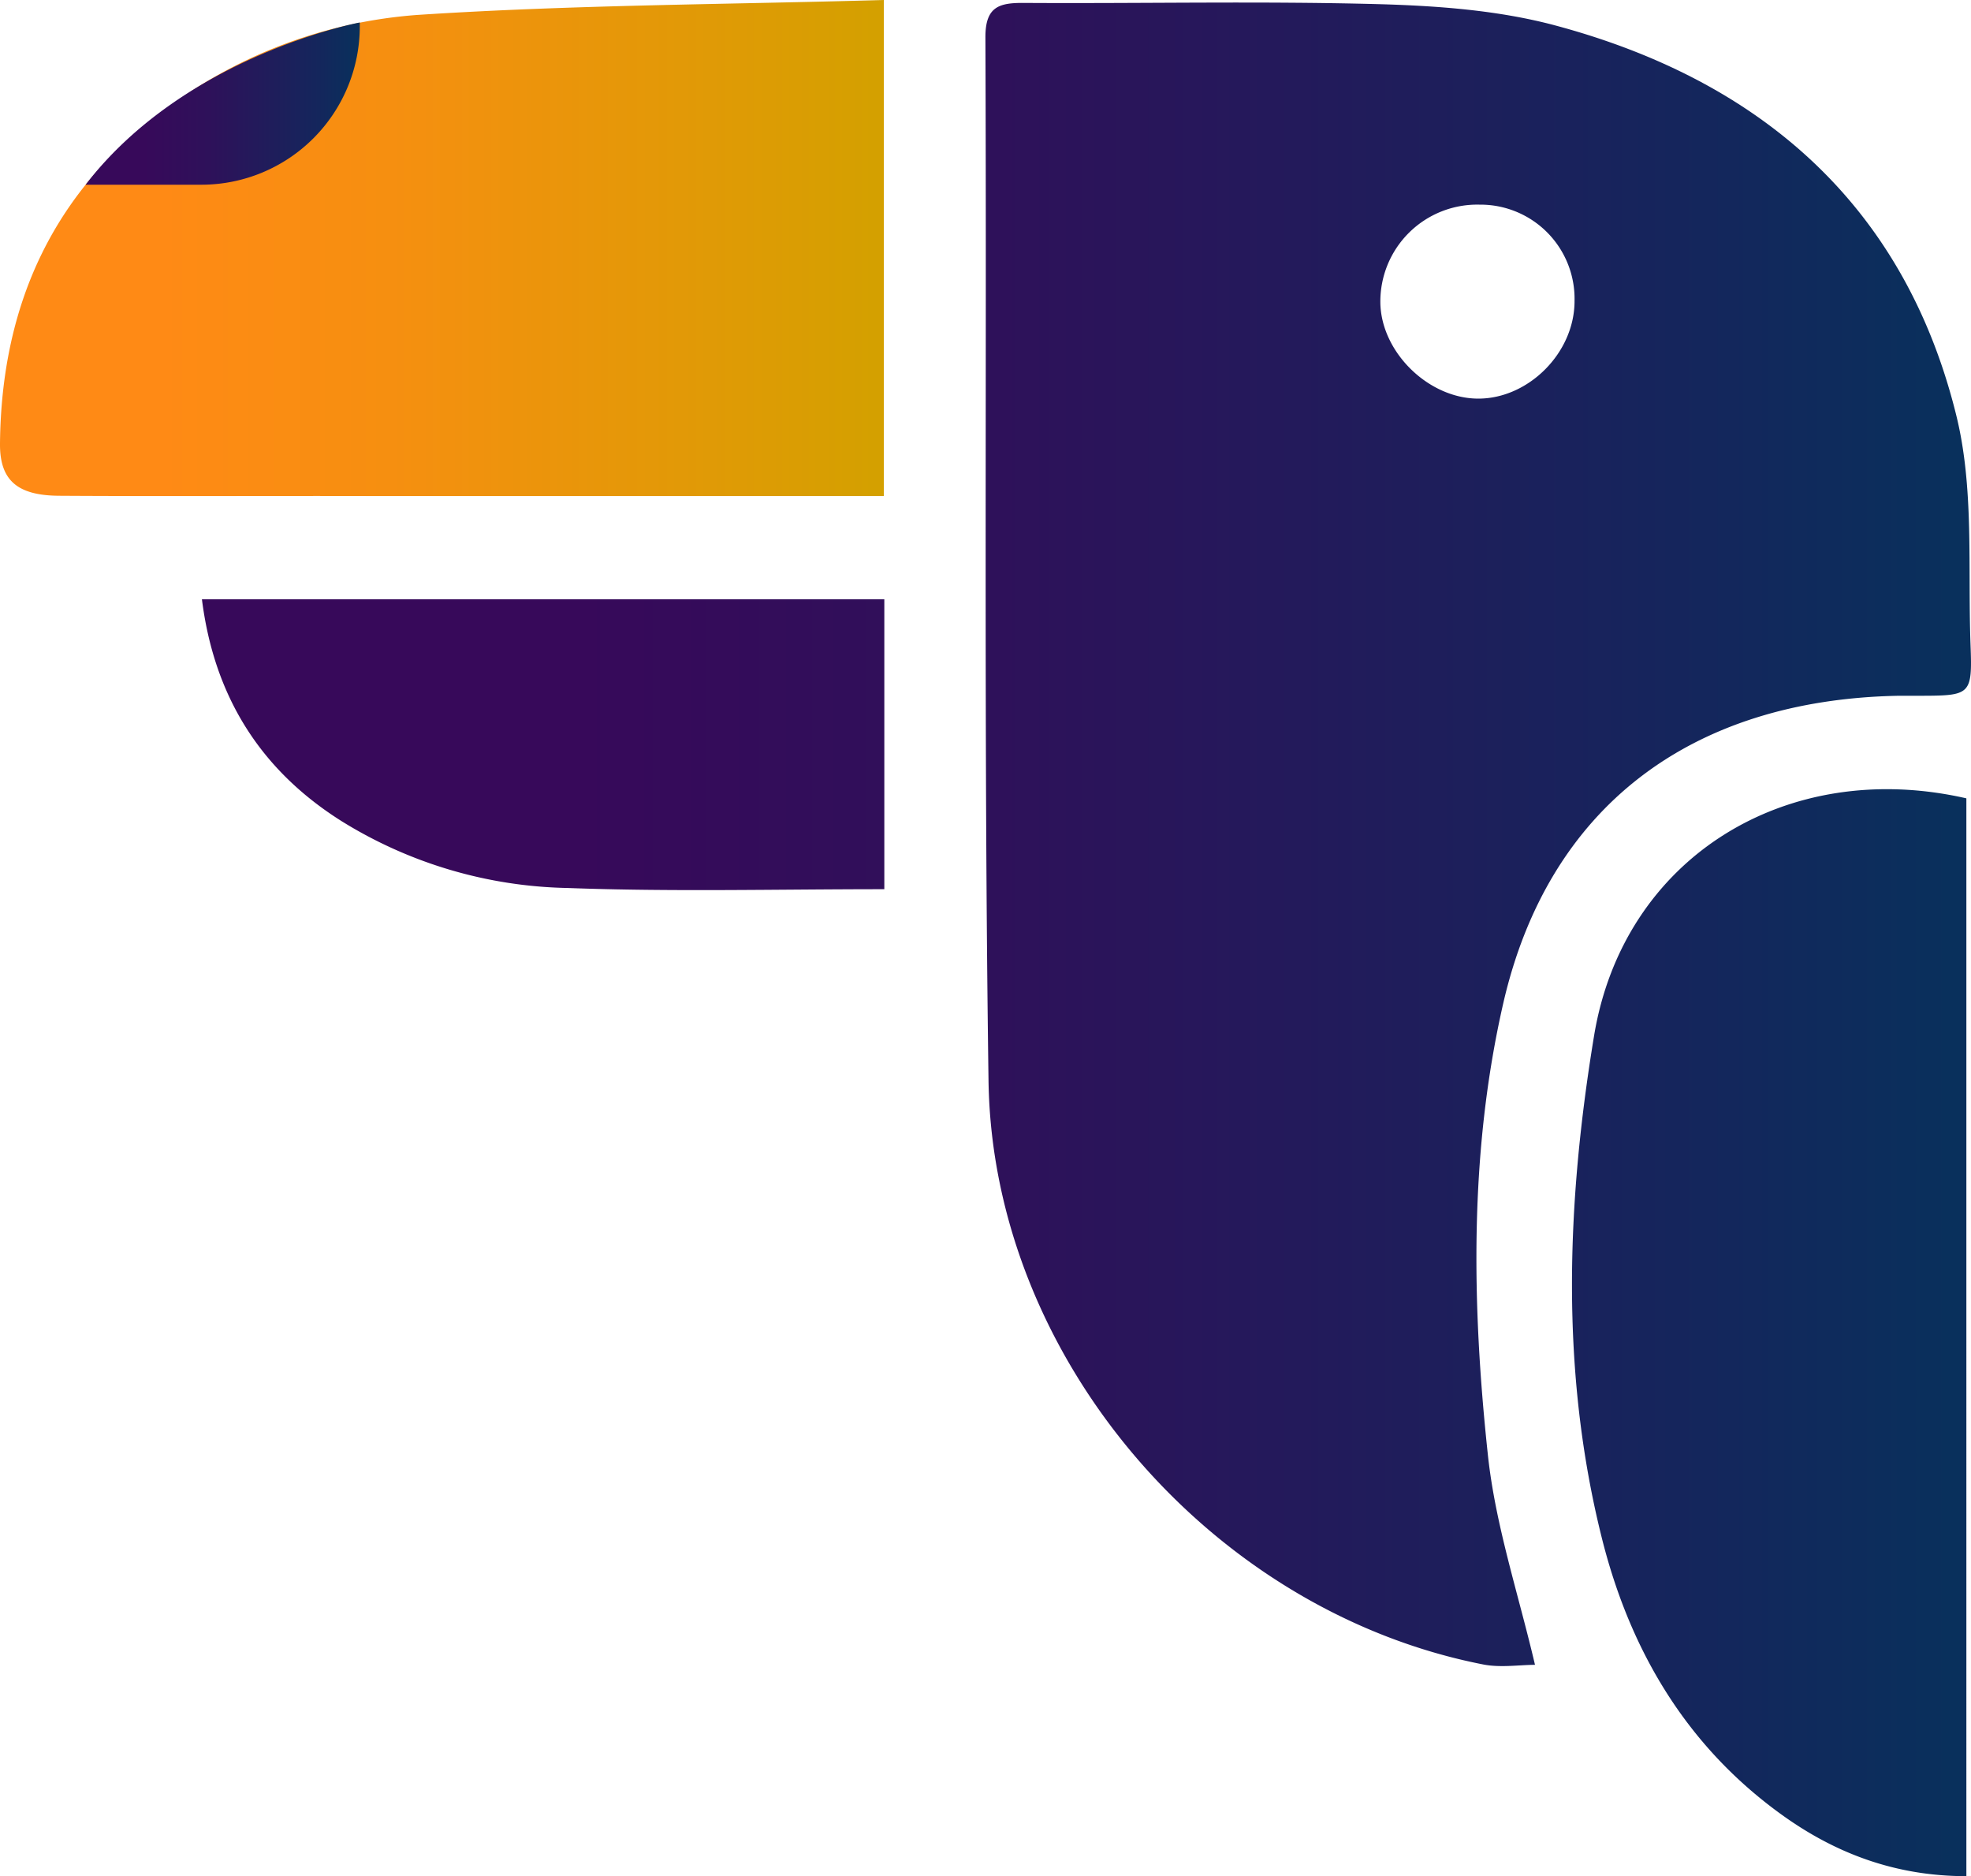
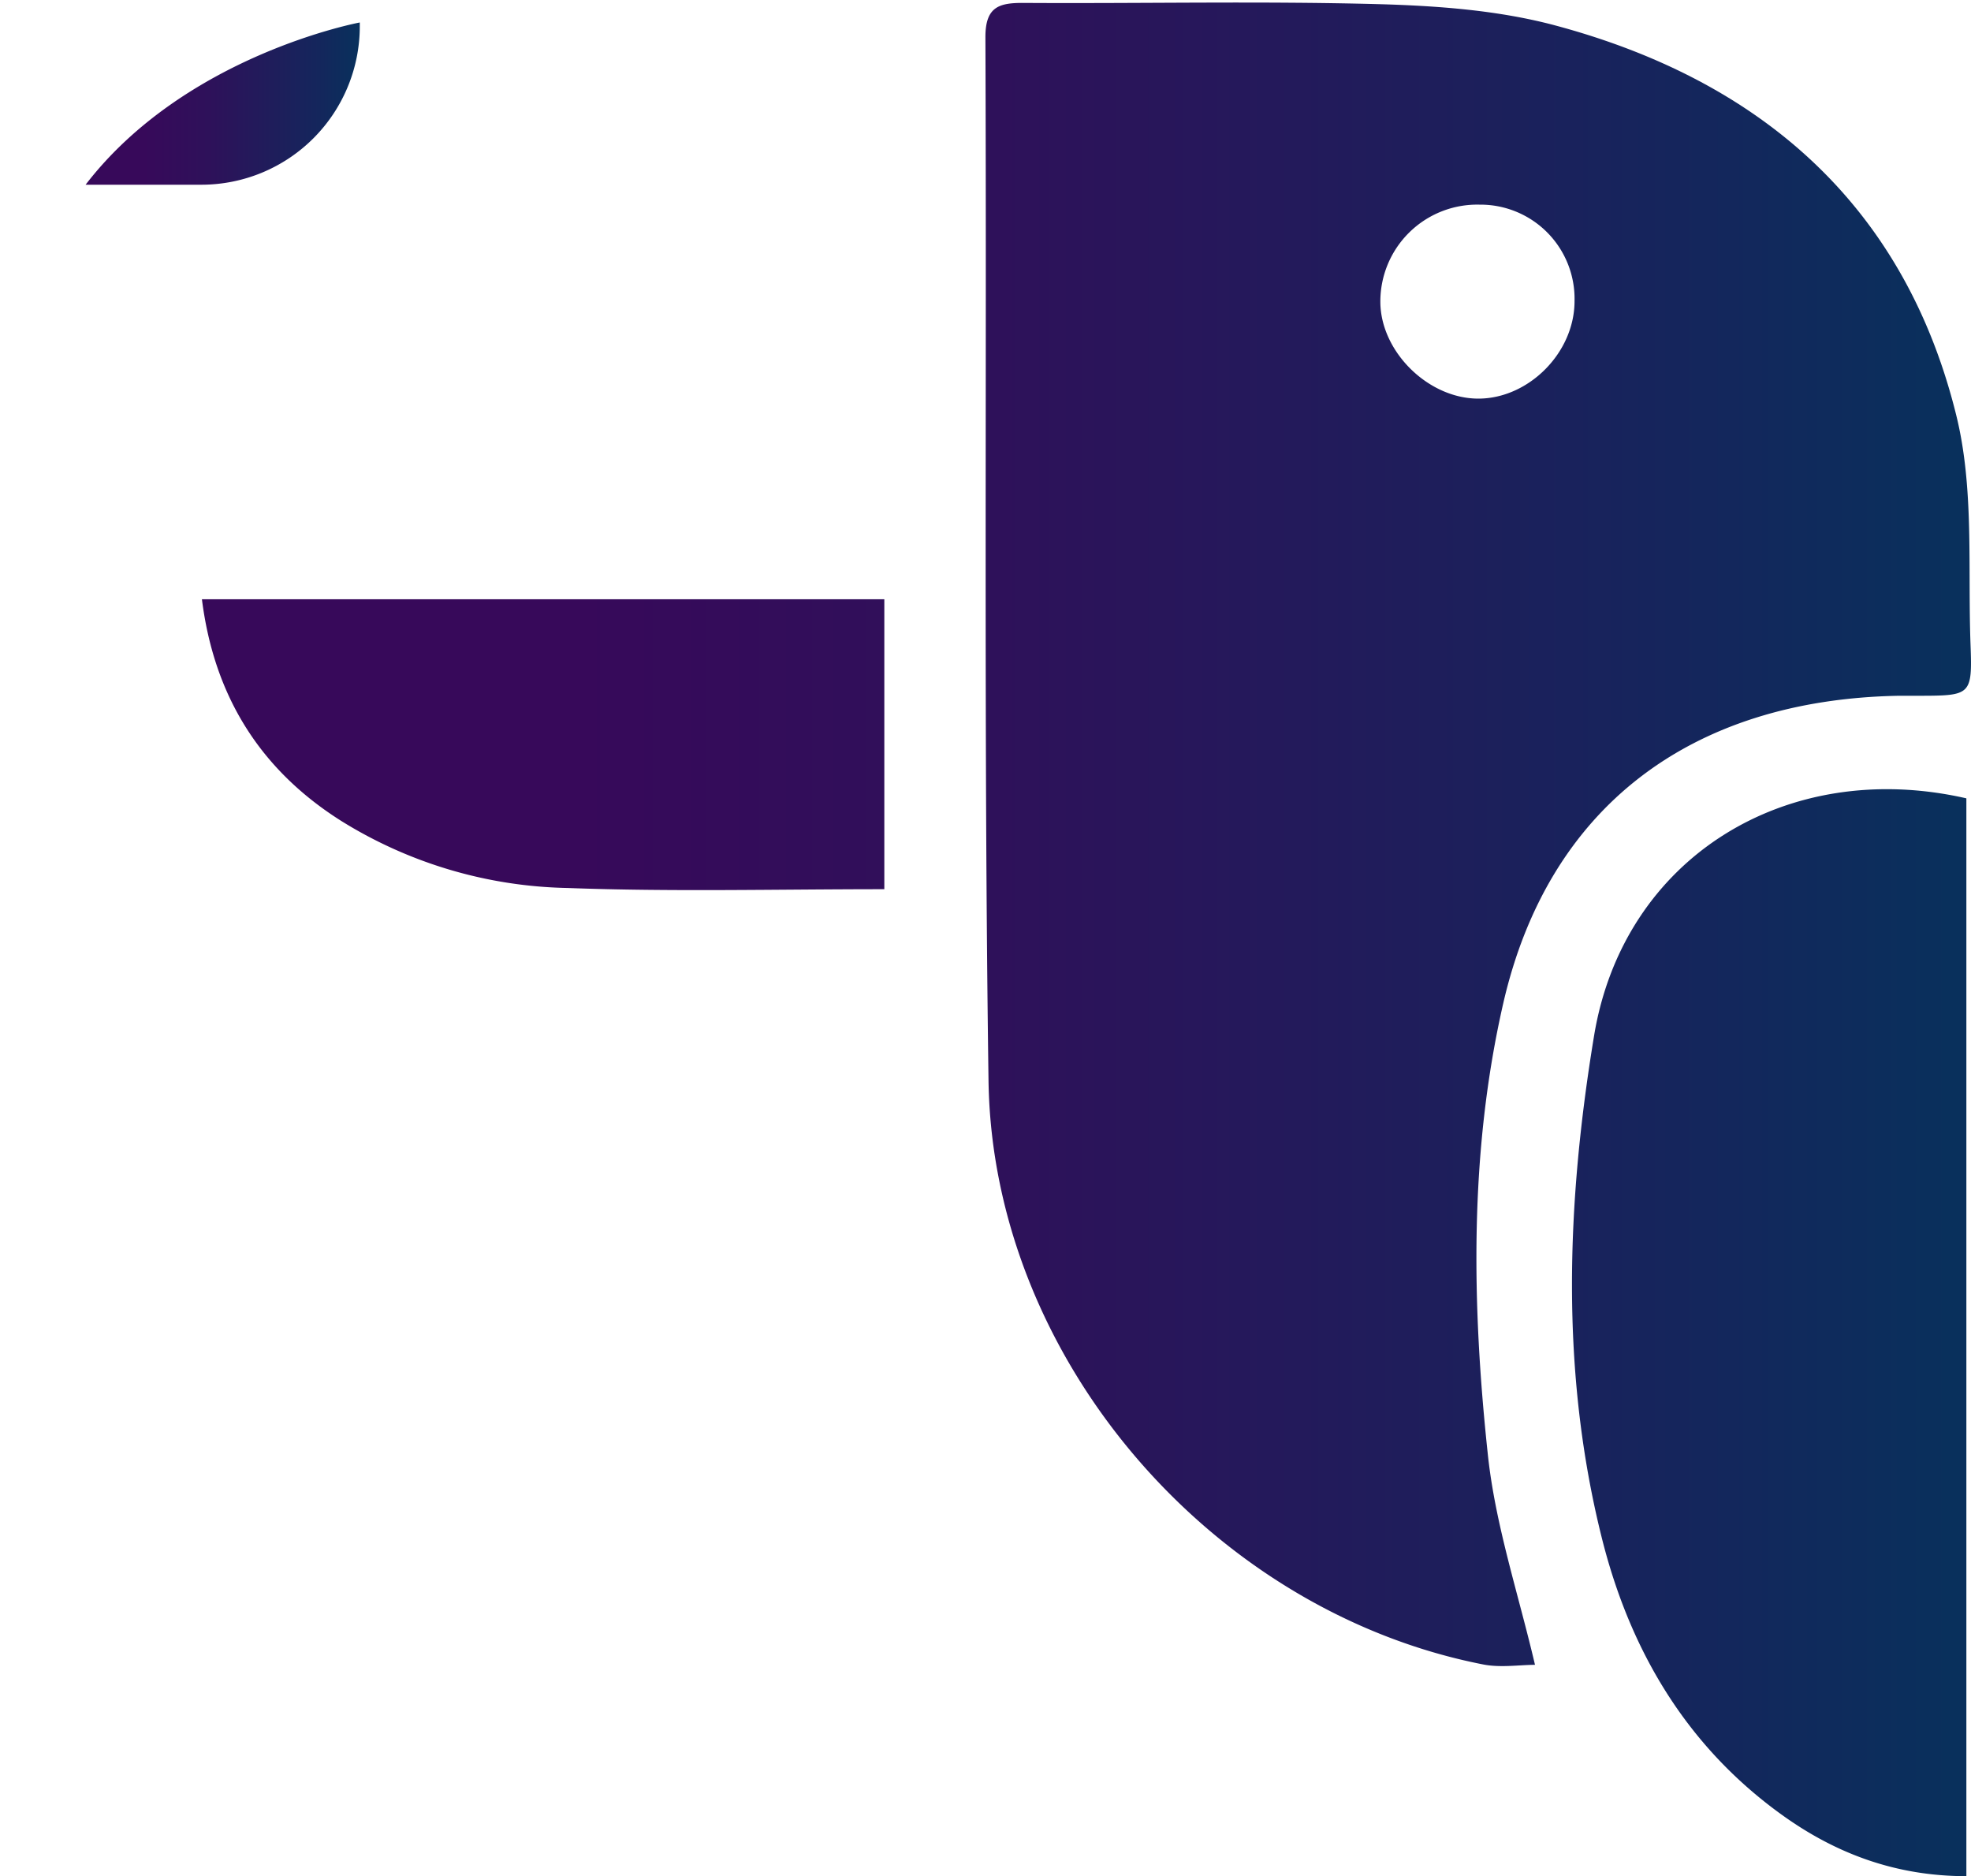
<svg xmlns="http://www.w3.org/2000/svg" xmlns:xlink="http://www.w3.org/1999/xlink" id="Ebene_1" data-name="Ebene 1" viewBox="0 0 323.49 307.84">
  <defs>
    <style>.cls-1{fill:url(#SIO);}.cls-2{fill:url(#Unbenannter_Verlauf_30);}.cls-3{fill:url(#Unbenannter_Verlauf_30-2);}</style>
    <linearGradient id="SIO" y1="40.71" x2="145.06" y2="40.71" gradientUnits="userSpaceOnUse">
      <stop offset="0.18" stop-color="#ff8a15" />
      <stop offset="0.44" stop-color="#f68f10" />
      <stop offset="0.87" stop-color="#dc9c04" />
      <stop offset="0.99" stop-color="#d4a000" />
    </linearGradient>
    <linearGradient id="Unbenannter_Verlauf_30" x1="33.13" y1="154.13" x2="323.49" y2="154.13" gradientUnits="userSpaceOnUse">
      <stop offset="0.21" stop-color="#37095a" />
      <stop offset="0.45" stop-color="#2e115a" />
      <stop offset="0.85" stop-color="#14265c" />
      <stop offset="0.99" stop-color="#09305c" />
    </linearGradient>
    <linearGradient id="Unbenannter_Verlauf_30-2" x1="14.06" y1="17" x2="59.05" y2="17" xlink:href="#Unbenannter_Verlauf_30" />
  </defs>
-   <path class="cls-1" d="M145.06,81.4V0C119.28.74,93.84.79,68.5,2.45A78.6,78.6,0,0,0,27.91,17.36C8.9,30.92.23,49.76,0,72.76c-.06,6,2.78,8.55,9.7,8.59,17.42.11,34.84,0,52.27.05h83.09Z" />
  <path class="cls-2" d="M243.42,273.12c-44.64-8.75-80.55-50.3-81.18-95.82-.8-57.06-.28-114.14-.51-171.22,0-5,2.26-5.63,6.34-5.6,19.39.12,38.79-.32,58.16.2,9.72.27,19.71,1,29.05,3.5,33.57,9,57.22,29.4,65.76,63.84,3,12,1.91,25.07,2.37,37.67.32,8.45.07,8.46-8.59,8.48-1.09,0-2.18,0-3.27,0-34.14.65-57.48,18.35-64.84,50.51-5.58,24.41-5.16,49.35-2.51,74.07,1.23,11.52,5,22.76,7.73,34.43C249.32,273.19,246.27,273.68,243.42,273.12Zm-.59-239.54a15.9,15.9,0,0,0-16.28,16c.06,8.15,7.87,15.84,16.1,15.83s15.77-7.52,15.77-16A15.45,15.45,0,0,0,242.83,33.58ZM322.73,131c-29.57-6.75-56.31,9.79-61.11,39-4.51,27.39-5.56,55,1.27,82.33,4.61,18.45,13.89,34.23,29.65,45.53,8.84,6.34,18.68,10,30.19,10Zm-177.59,15V98.33h-112c2,15.91,9.59,28,22.87,36.38a72.9,72.9,0,0,0,37.13,11C110.26,146.35,127.44,145.91,145.14,145.91Z" />
  <path class="cls-3" d="M59.05,3.69s-28.6,5.3-45,26.62h19a26,26,0,0,0,26-26Z" />
</svg>